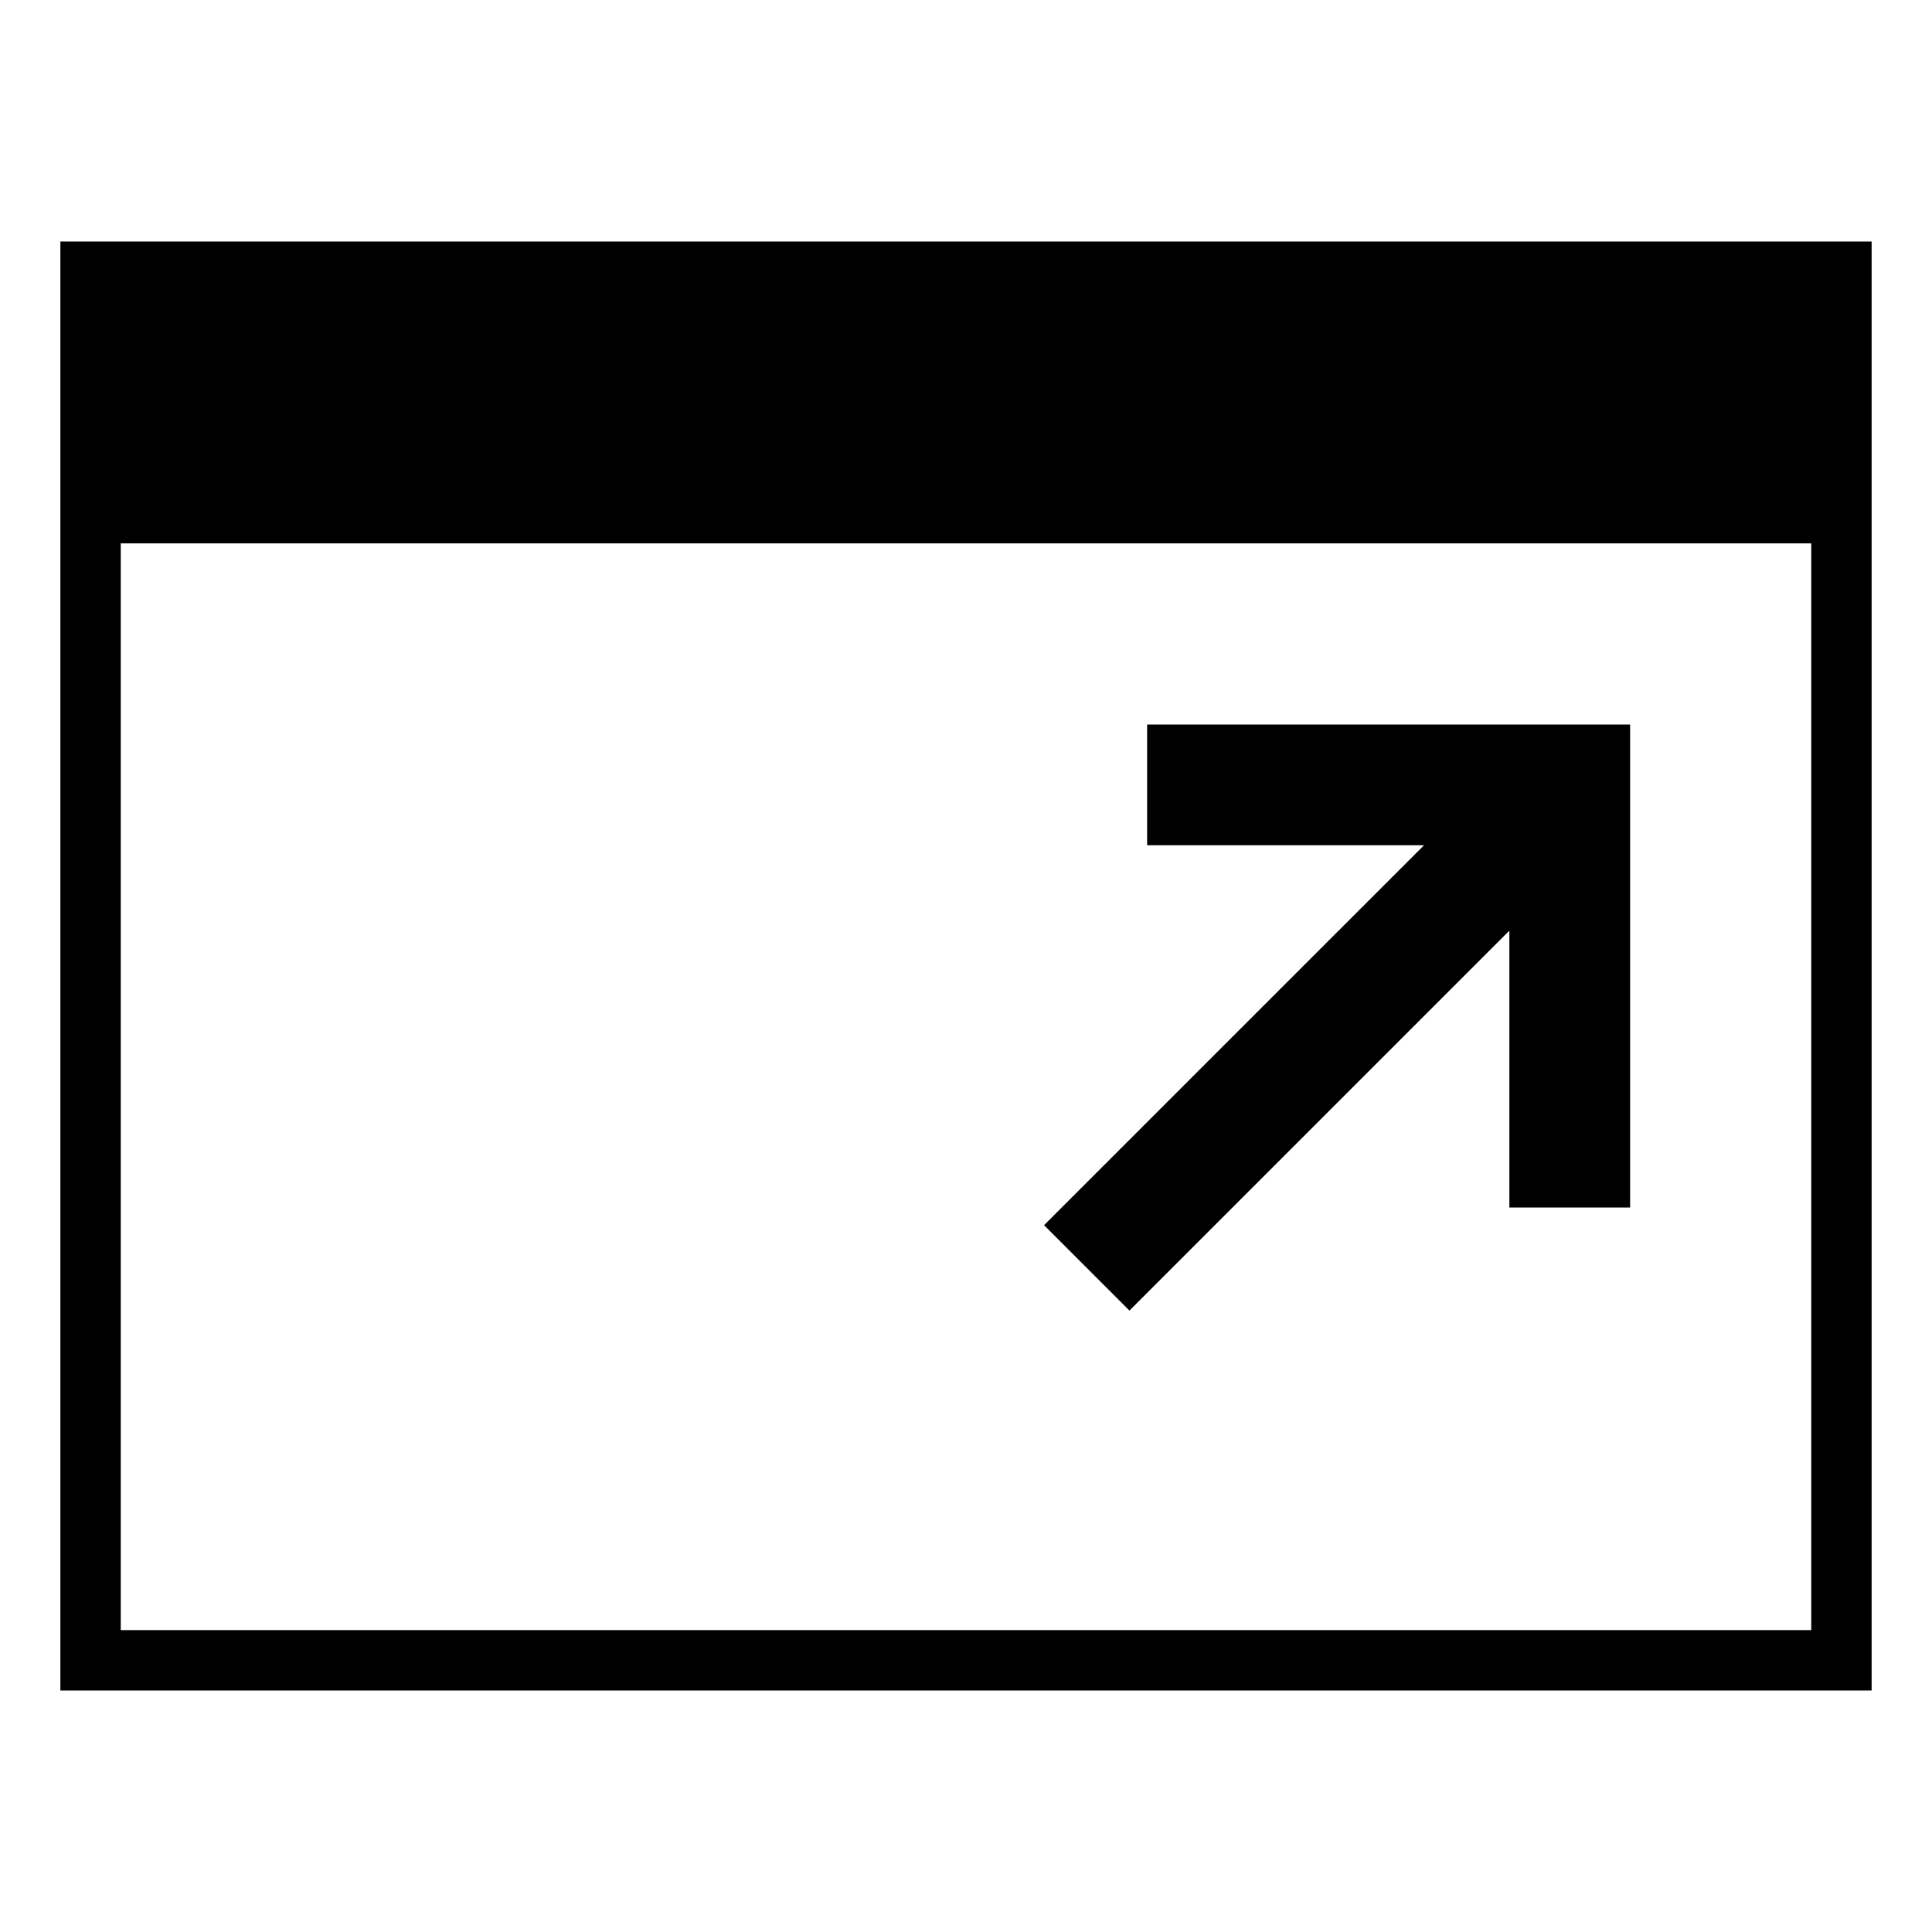
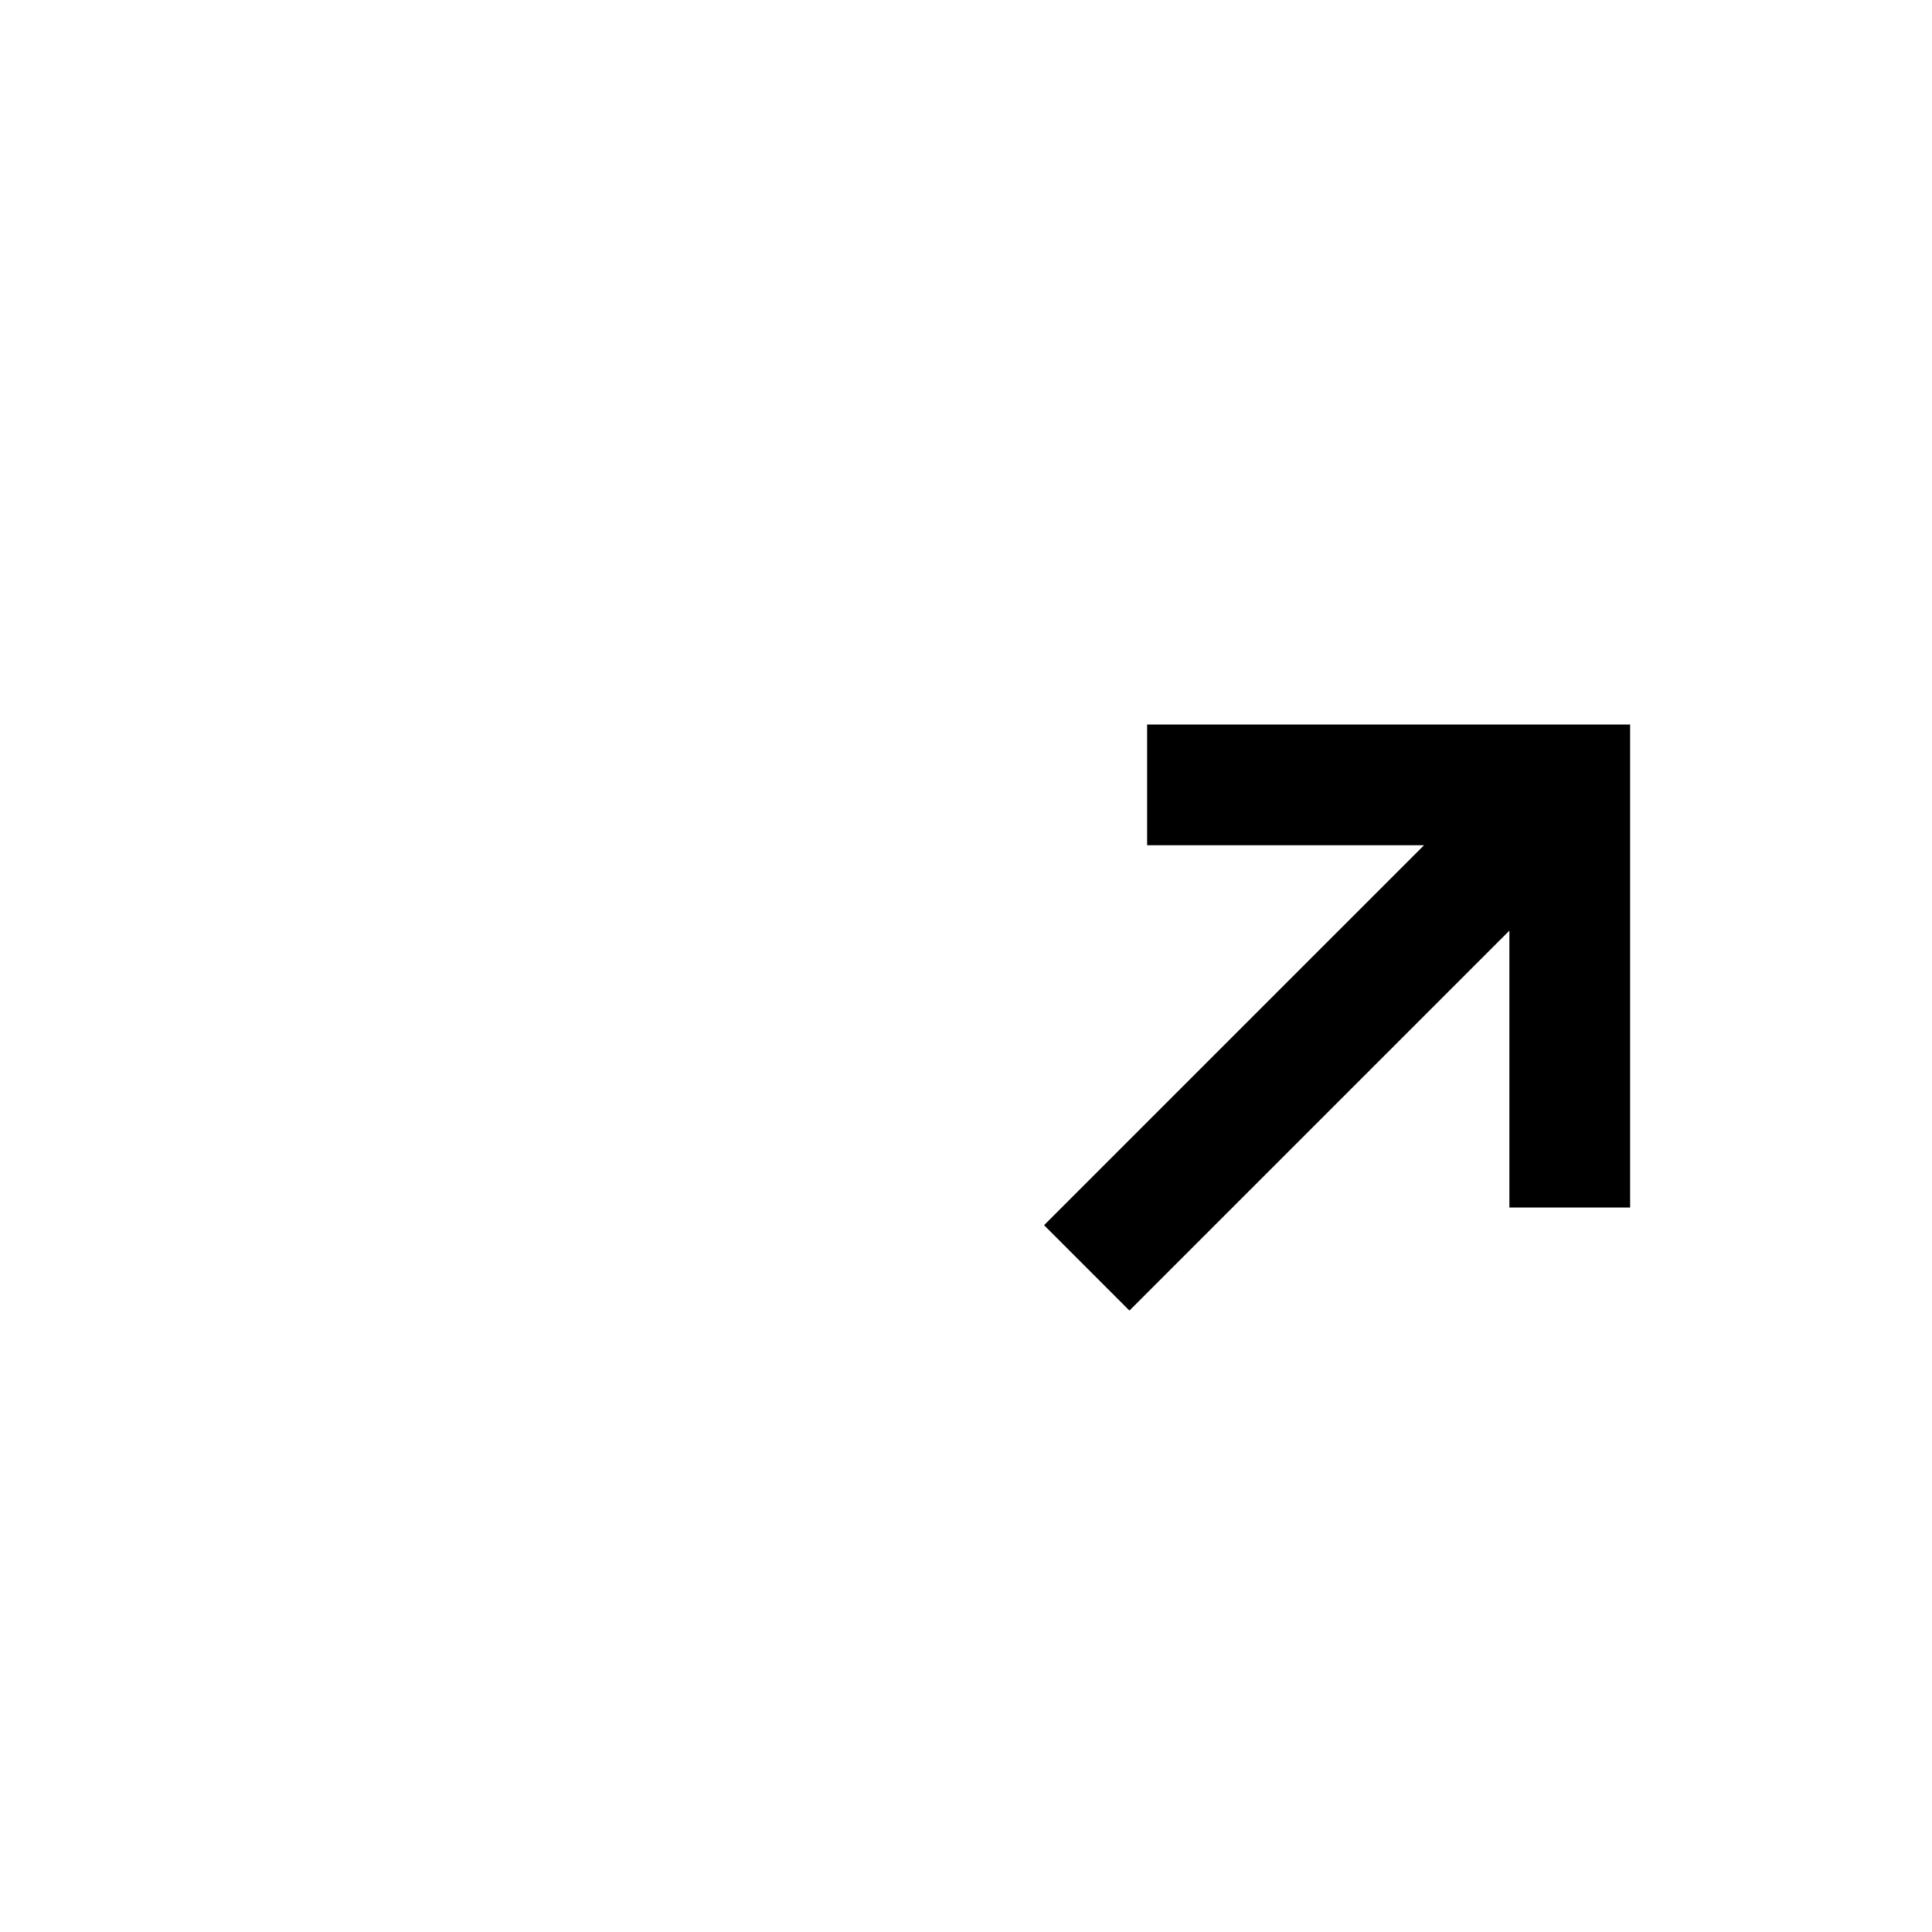
<svg xmlns="http://www.w3.org/2000/svg" viewBox="0 0 128 128" style="enable-background:new 0 0 128 128">
-   <path d="M4 16v96h120V16H4zm116 92H8V36h112v72z" />
  <path d="M74.828 86.829L100 61.657V80h8V48H76v8h18.344L69.172 81.171z" />
</svg>